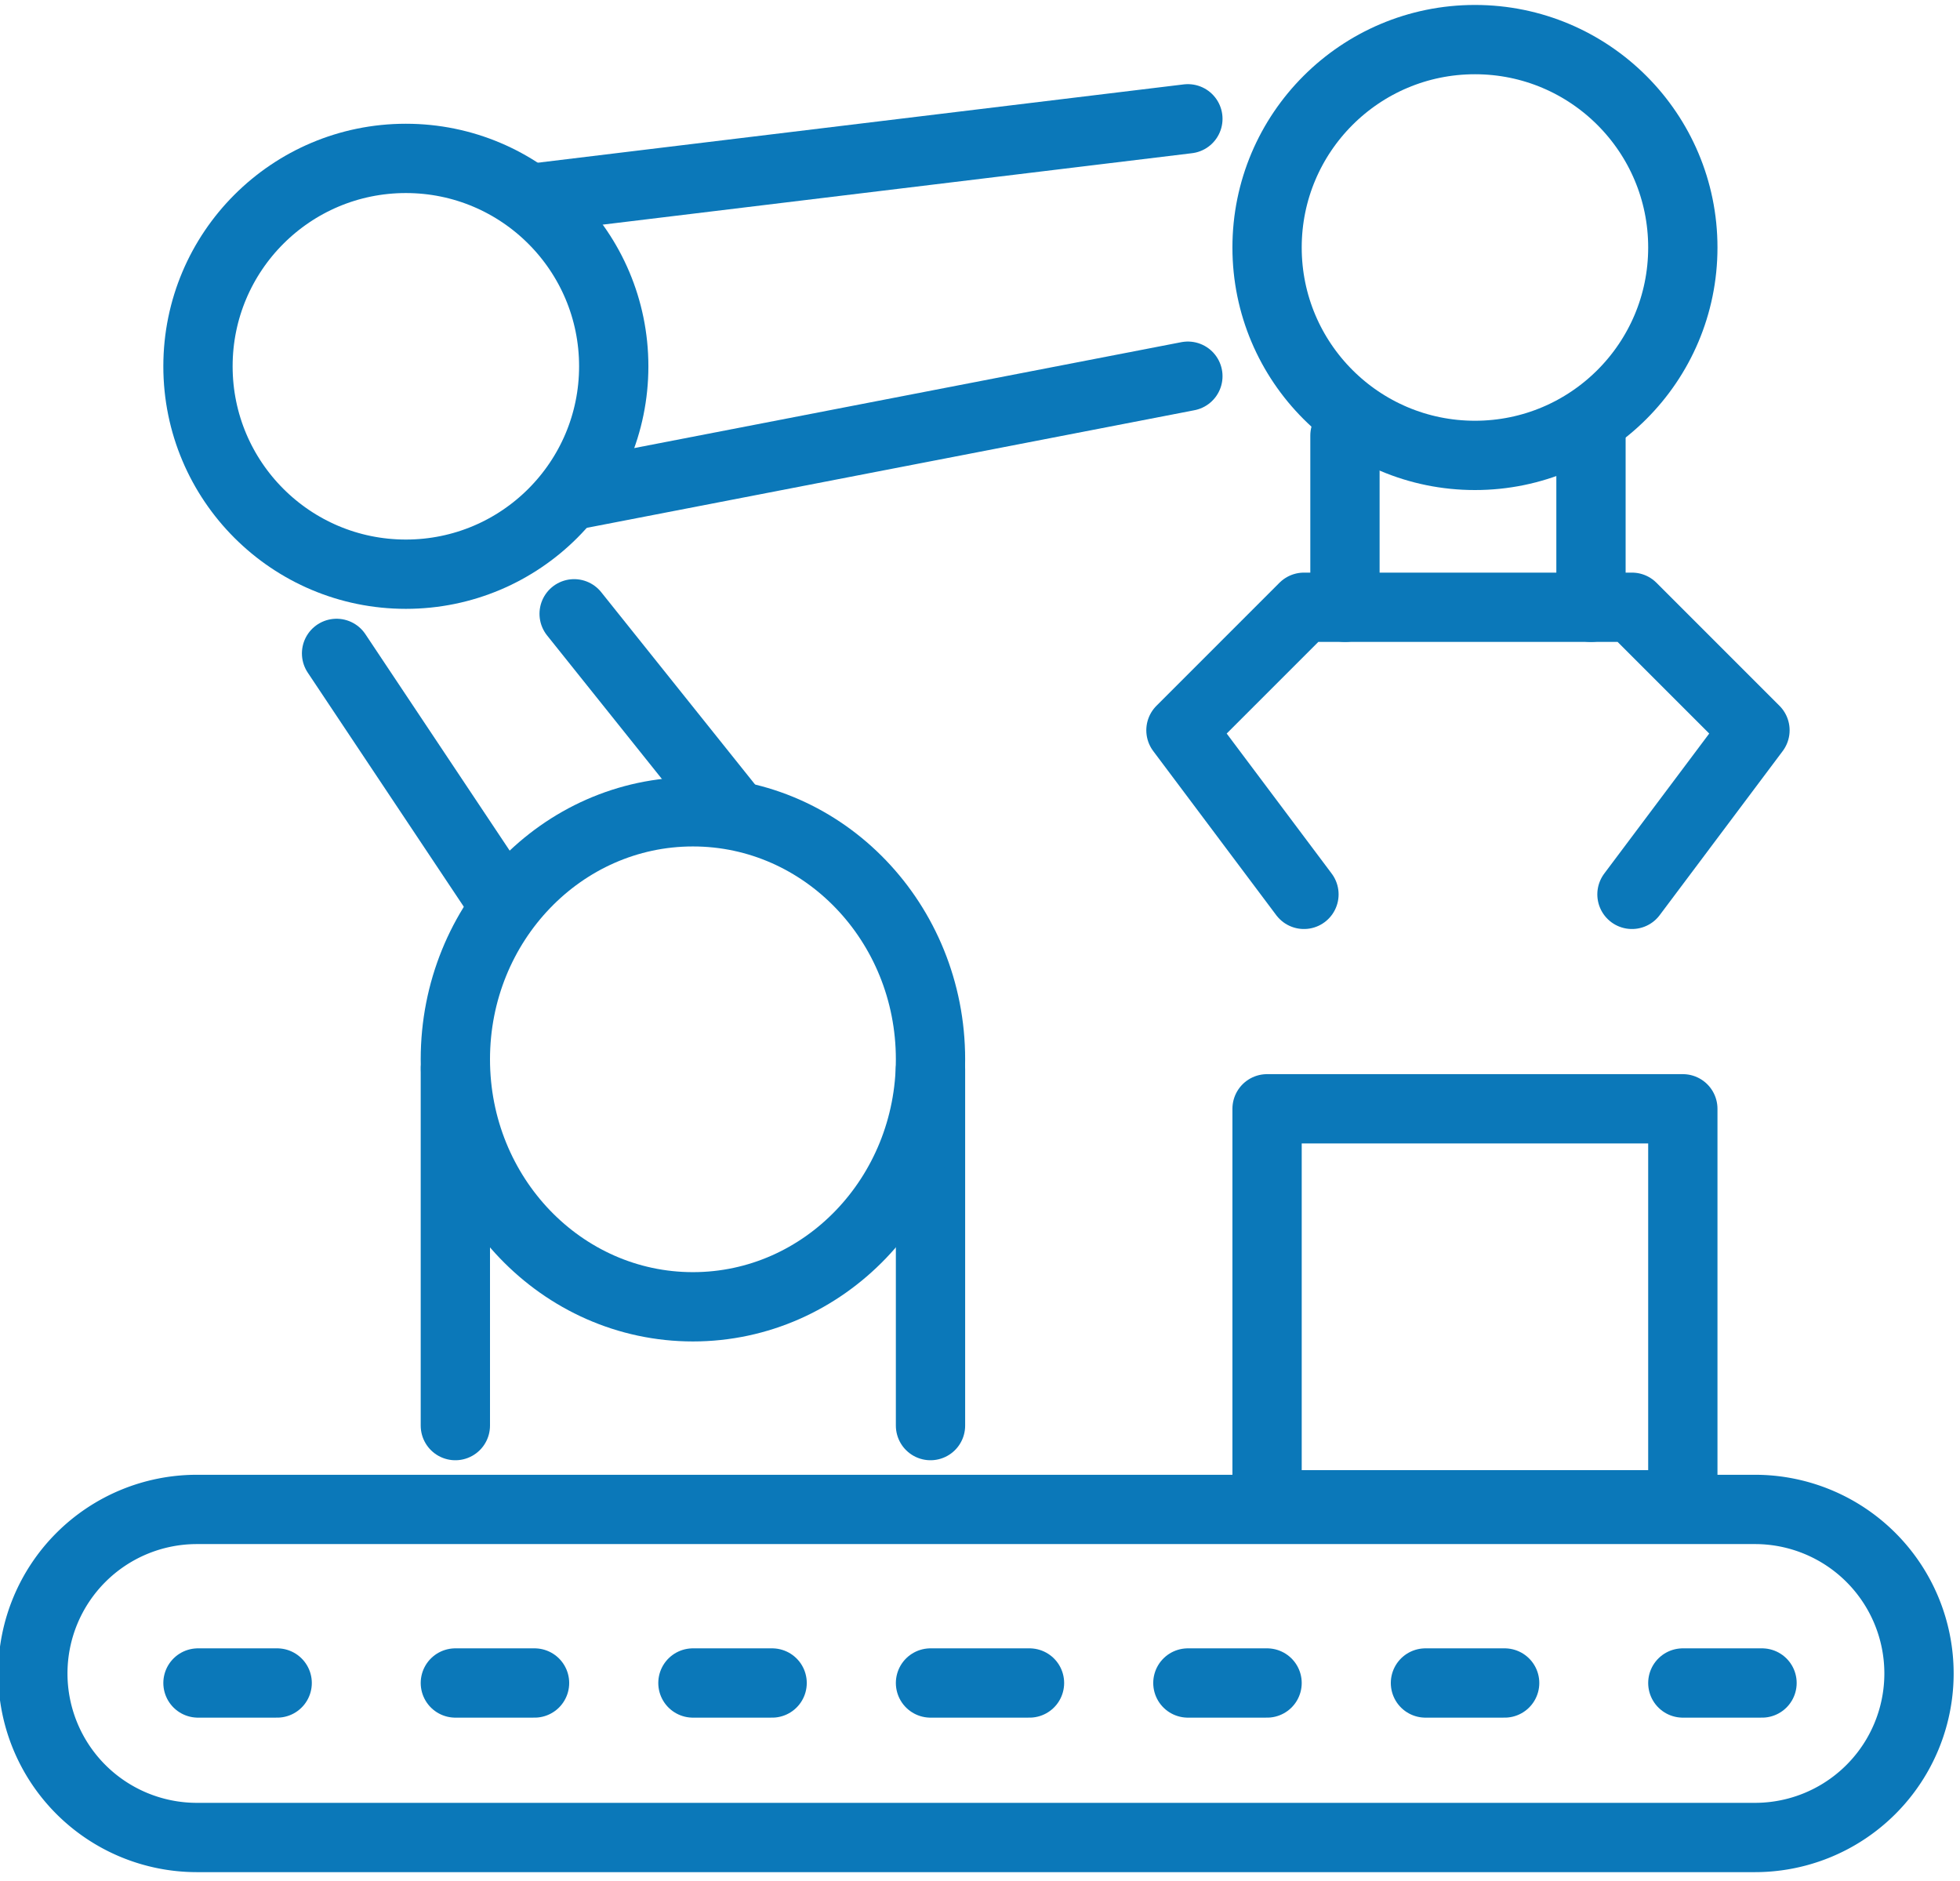
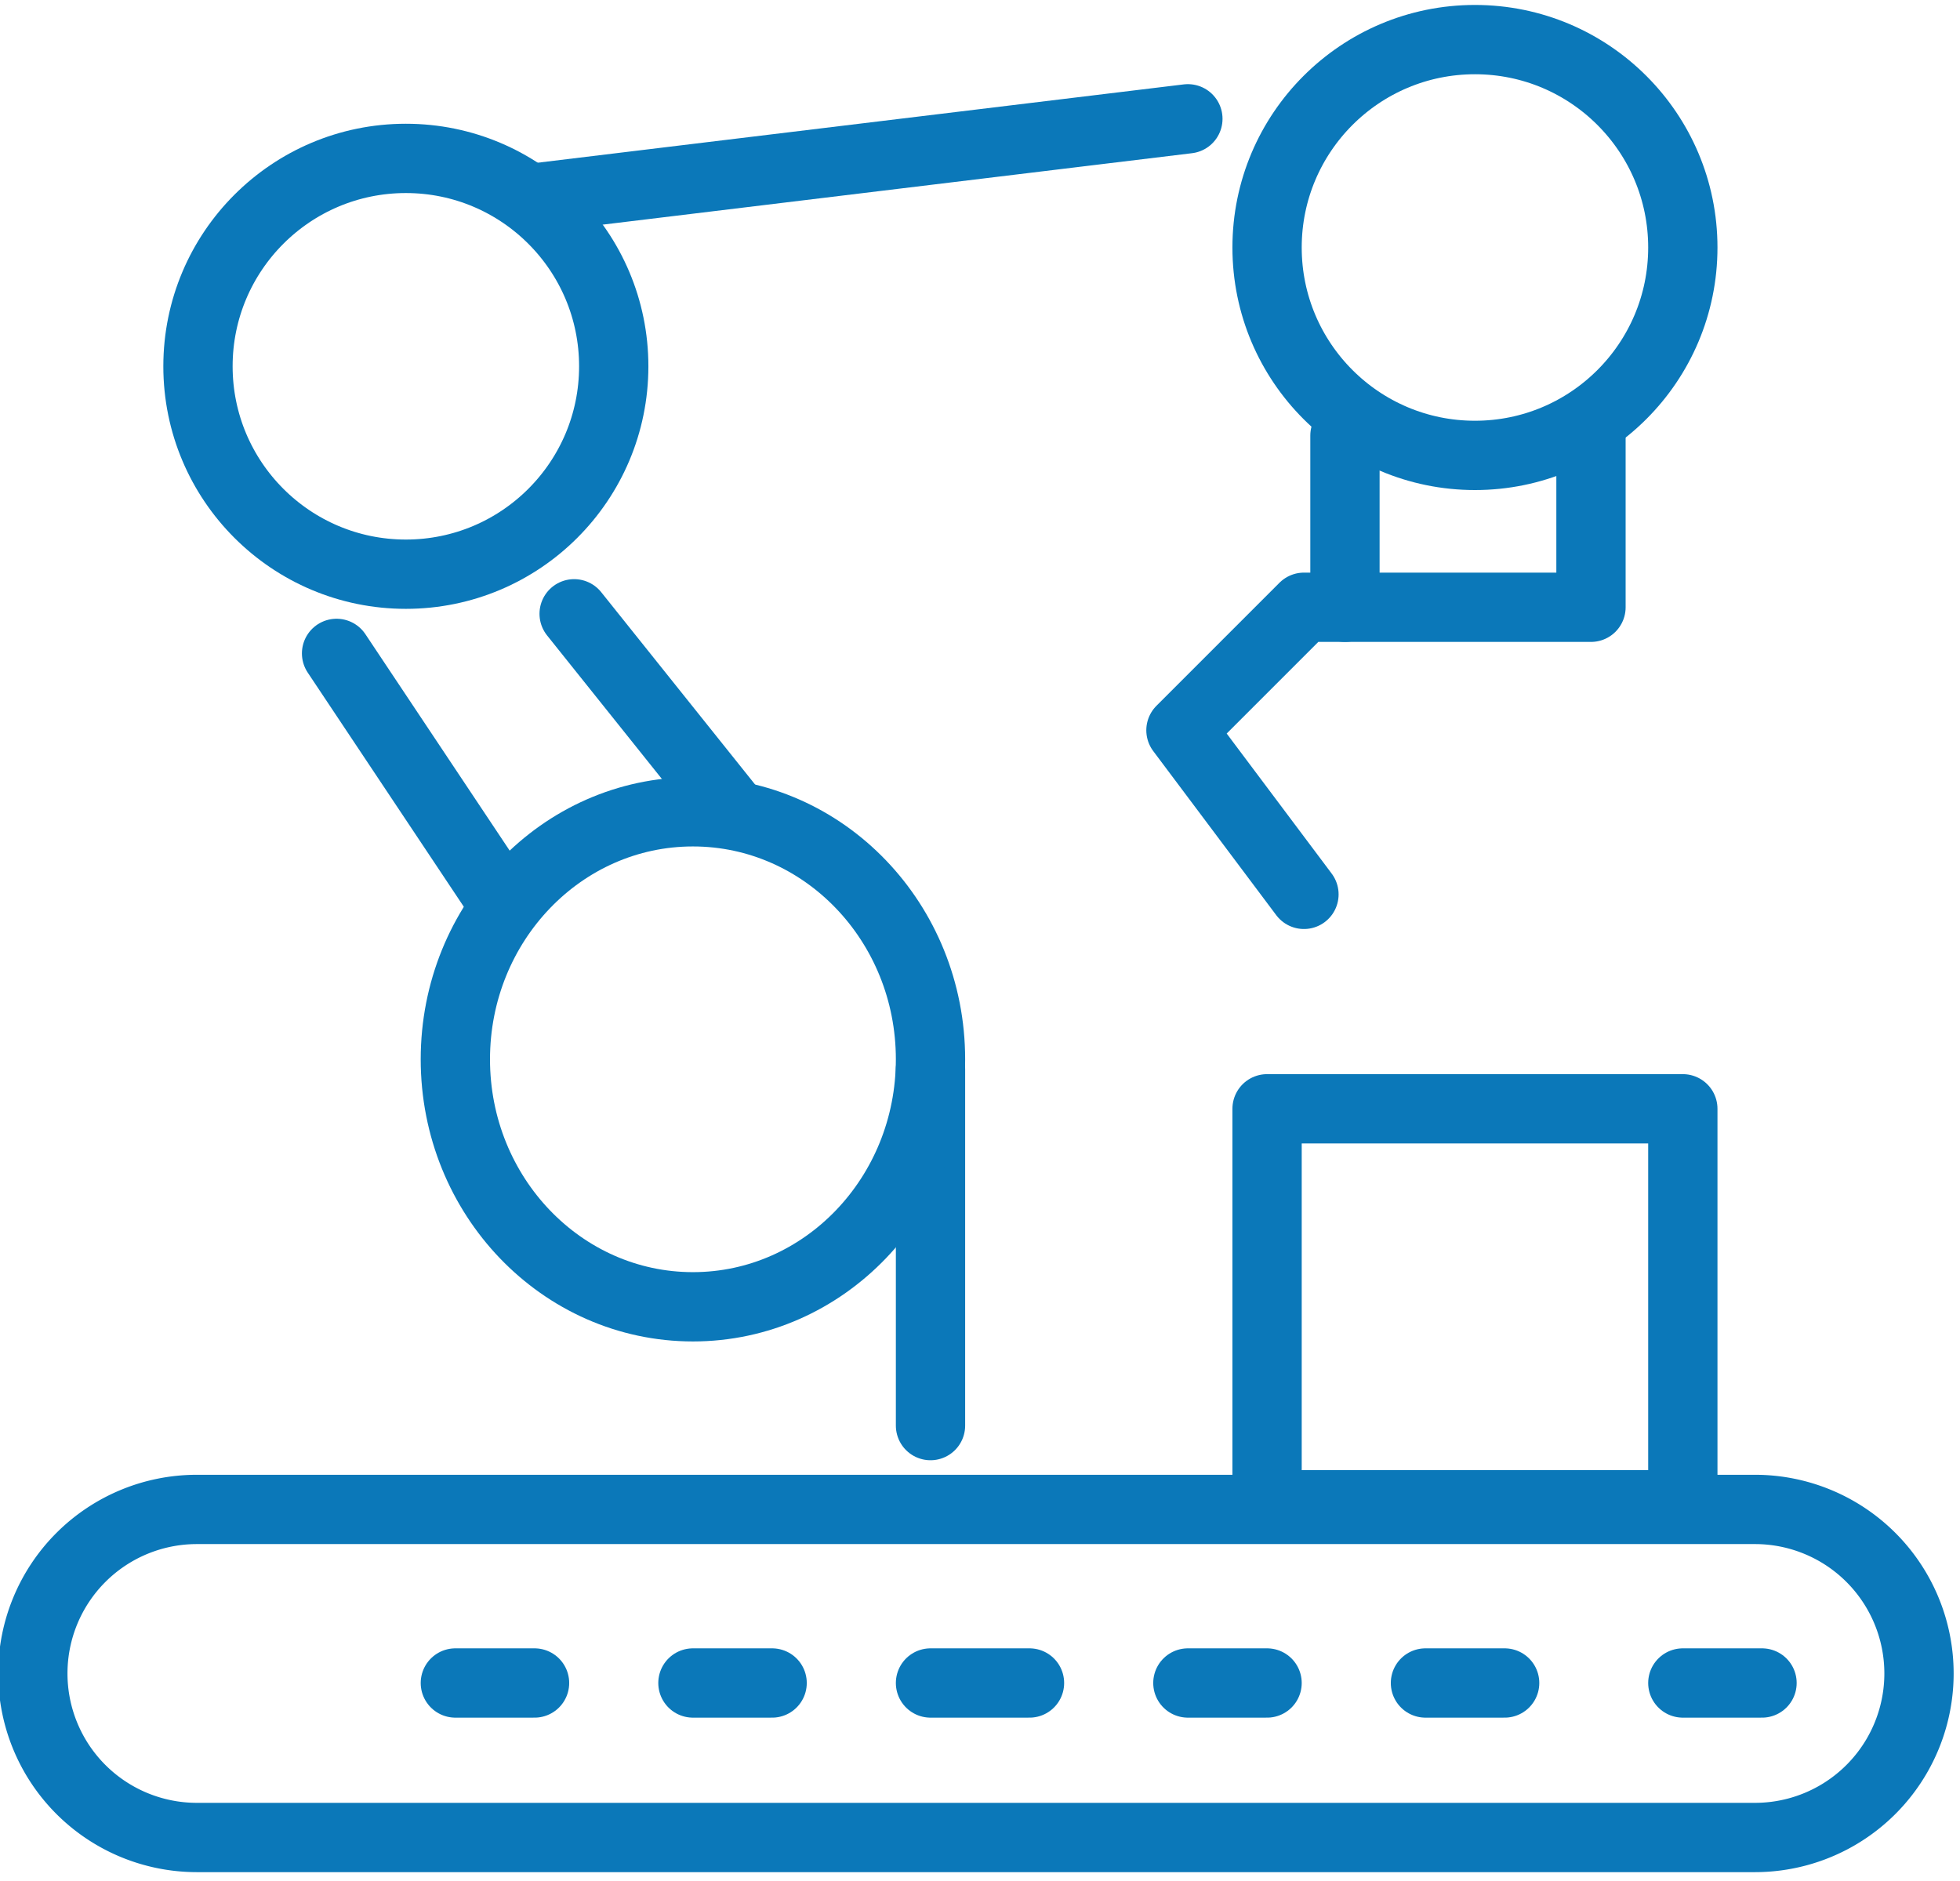
<svg xmlns="http://www.w3.org/2000/svg" width="99" height="95" viewBox="0 0 99 95">
  <defs>
    <clipPath id="clip-path">
      <rect id="Rettangolo_203" data-name="Rettangolo 203" width="99" height="95" transform="translate(0.412 0.396)" fill="none" stroke="#0b78b9" stroke-linecap="round" stroke-linejoin="round" stroke-width="3.5" />
    </clipPath>
  </defs>
  <g id="Raggruppa_32" data-name="Raggruppa 32" transform="translate(-0.412 -0.396)">
-     <line id="Linea_14" data-name="Linea 14" y2="18" transform="translate(23.412 54.396)" fill="none" stroke="#0b78b9" stroke-linecap="round" stroke-linejoin="round" stroke-width="3.5" />
    <line id="Linea_15" data-name="Linea 15" y2="18" transform="translate(47.412 54.396)" fill="none" stroke="#0b78b9" stroke-linecap="round" stroke-linejoin="round" stroke-width="3.5" />
    <g id="Raggruppa_25" data-name="Raggruppa 25">
      <g id="Raggruppa_24" data-name="Raggruppa 24" clip-path="url(#clip-path)">
        <ellipse id="Ellisse_1" data-name="Ellisse 1" cx="12" cy="12.5" rx="12" ry="12.5" transform="translate(23.412 41.396)" fill="none" stroke="#0b78b9" stroke-linecap="round" stroke-linejoin="round" stroke-width="3.5" />
        <path id="Tracciato_64" data-name="Tracciato 64" d="M33,10v8.671H45.427V10" transform="translate(35.346 12.395)" fill="none" stroke="#0b78b9" stroke-linecap="round" stroke-linejoin="round" stroke-miterlimit="10" stroke-width="3.5" />
        <circle id="Ellisse_2" data-name="Ellisse 2" cx="10.5" cy="10.5" r="10.5" transform="translate(64.412 2.396)" fill="none" stroke="#0b78b9" stroke-linecap="round" stroke-linejoin="round" stroke-miterlimit="10" stroke-width="3.5" />
-         <path id="Tracciato_65" data-name="Tracciato 65" d="M39,15h2.071l6.213,6.213L41.071,29.5" transform="translate(41.772 16.066)" fill="none" stroke="#0b78b9" stroke-linecap="round" stroke-linejoin="round" stroke-miterlimit="10" stroke-width="3.5" />
        <path id="Tracciato_66" data-name="Tracciato 66" d="M37.284,15H35.213L29,21.213,35.213,29.5" transform="translate(31.062 16.066)" fill="none" stroke="#0b78b9" stroke-linecap="round" stroke-linejoin="round" stroke-miterlimit="10" stroke-width="3.5" />
        <circle id="Ellisse_3" data-name="Ellisse 3" cx="10.5" cy="10.5" r="10.5" transform="translate(10.412 8.396)" fill="none" stroke="#0b78b9" stroke-linecap="round" stroke-linejoin="round" stroke-width="3.5" />
        <line id="Linea_16" data-name="Linea 16" x1="33" y2="4" transform="translate(27.412 6.396)" fill="none" stroke="#0b78b9" stroke-linecap="round" stroke-linejoin="round" stroke-width="3.5" />
-         <line id="Linea_17" data-name="Linea 17" x1="31" y2="6" transform="translate(29.412 19.396)" fill="none" stroke="#0b78b9" stroke-linecap="round" stroke-linejoin="round" stroke-width="3.5" />
        <line id="Linea_18" data-name="Linea 18" x2="8" y2="12" transform="translate(17.412 33.396)" fill="none" stroke="#0b78b9" stroke-linecap="round" stroke-linejoin="round" stroke-width="3.5" />
        <line id="Linea_19" data-name="Linea 19" x2="8" y2="10" transform="translate(29.412 31.396)" fill="none" stroke="#0b78b9" stroke-linecap="round" stroke-linejoin="round" stroke-width="3.5" />
        <rect id="Rettangolo_202" data-name="Rettangolo 202" width="21" height="20" transform="translate(64.412 56.396)" fill="none" stroke="#0b78b9" stroke-linecap="round" stroke-linejoin="round" stroke-width="3.5" />
        <line id="Linea_20" data-name="Linea 20" x1="4" transform="translate(85.412 85.396)" fill="none" stroke="#0b78b9" stroke-linecap="round" stroke-linejoin="round" stroke-width="3.5" />
-         <line id="Linea_21" data-name="Linea 21" x1="4" transform="translate(10.412 85.396)" fill="none" stroke="#0b78b9" stroke-linecap="round" stroke-linejoin="round" stroke-width="3.5" />
        <line id="Linea_22" data-name="Linea 22" x1="4" transform="translate(23.412 85.396)" fill="none" stroke="#0b78b9" stroke-linecap="round" stroke-linejoin="round" stroke-width="3.5" />
        <line id="Linea_23" data-name="Linea 23" x1="4" transform="translate(35.412 85.396)" fill="none" stroke="#0b78b9" stroke-linecap="round" stroke-linejoin="round" stroke-width="3.5" />
        <line id="Linea_24" data-name="Linea 24" x1="5" transform="translate(47.412 85.396)" fill="none" stroke="#0b78b9" stroke-linecap="round" stroke-linejoin="round" stroke-width="3.5" />
        <line id="Linea_25" data-name="Linea 25" x1="4" transform="translate(60.412 85.396)" fill="none" stroke="#0b78b9" stroke-linecap="round" stroke-linejoin="round" stroke-width="3.5" />
        <line id="Linea_26" data-name="Linea 26" x1="4" transform="translate(72.412 85.396)" fill="none" stroke="#0b78b9" stroke-linecap="round" stroke-linejoin="round" stroke-width="3.5" />
        <path id="Tracciato_67" data-name="Tracciato 67" d="M96.27,45.284A8.285,8.285,0,0,0,87.986,37H9.284a8.284,8.284,0,1,0,0,16.569h78.7A8.285,8.285,0,0,0,96.27,45.284Z" transform="translate(1.071 39.63)" fill="none" stroke="#0b78b9" stroke-linecap="round" stroke-linejoin="round" stroke-width="3.5" />
      </g>
    </g>
  </g>
</svg>